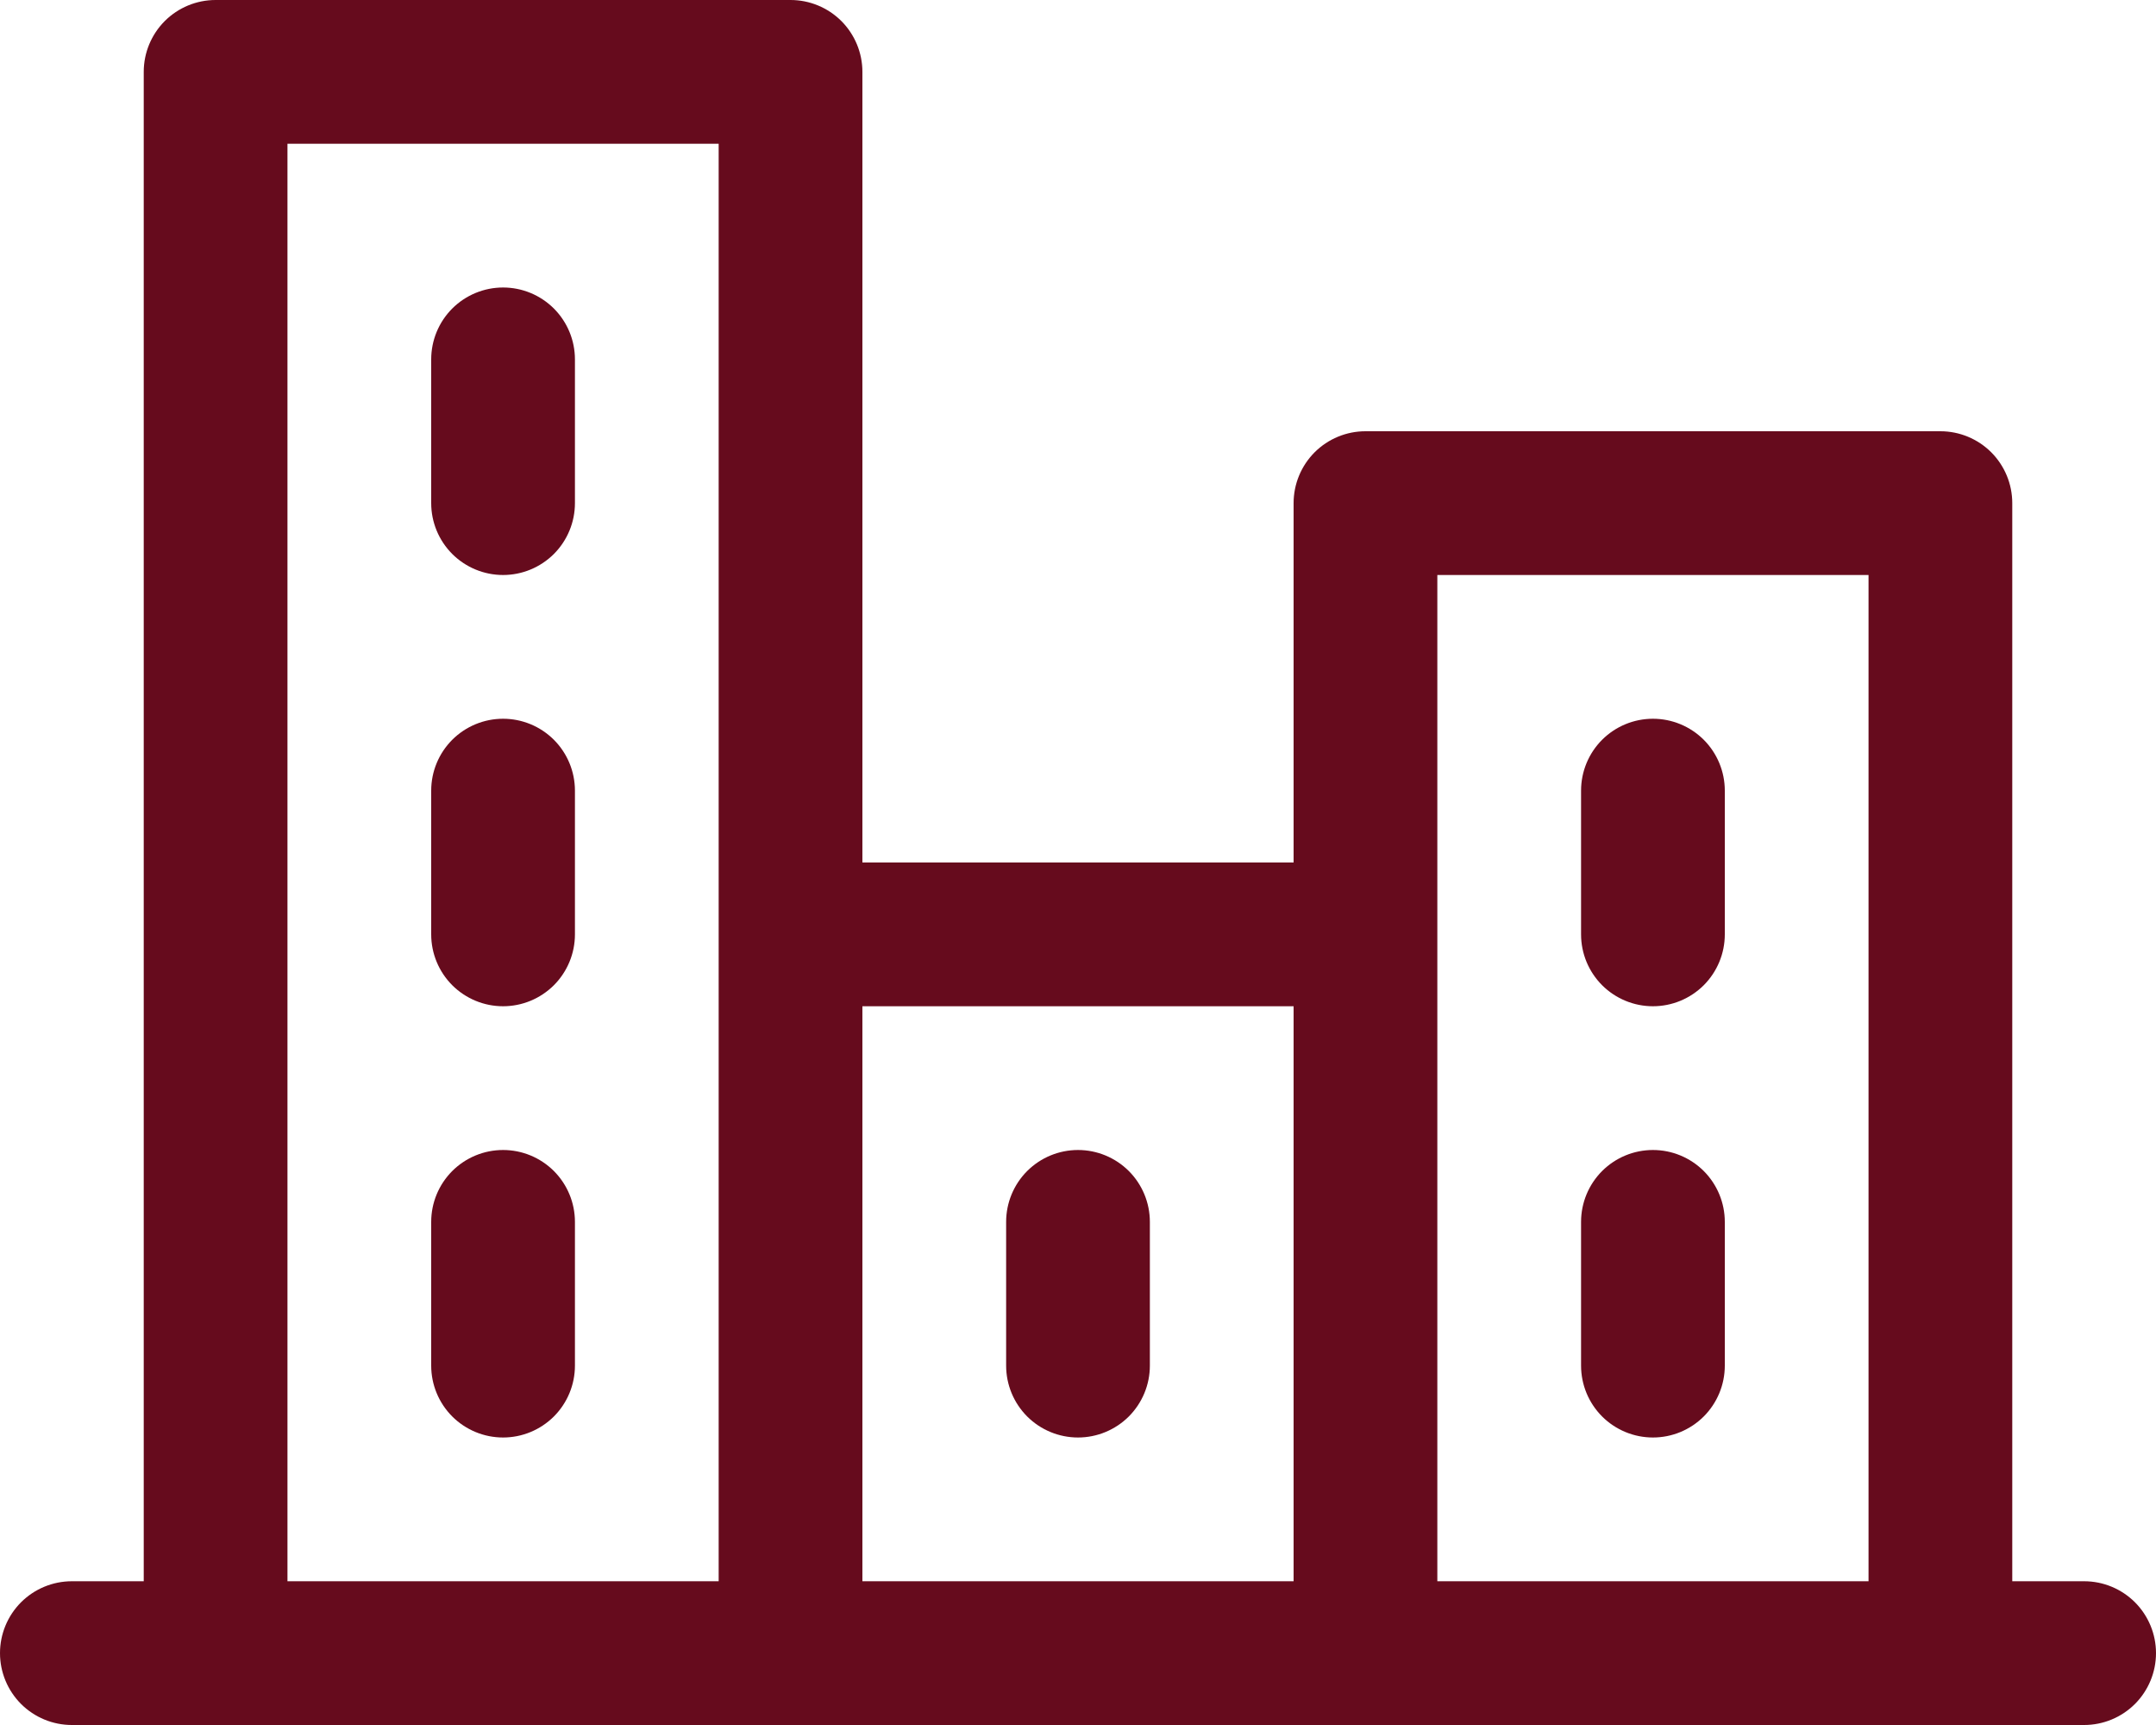
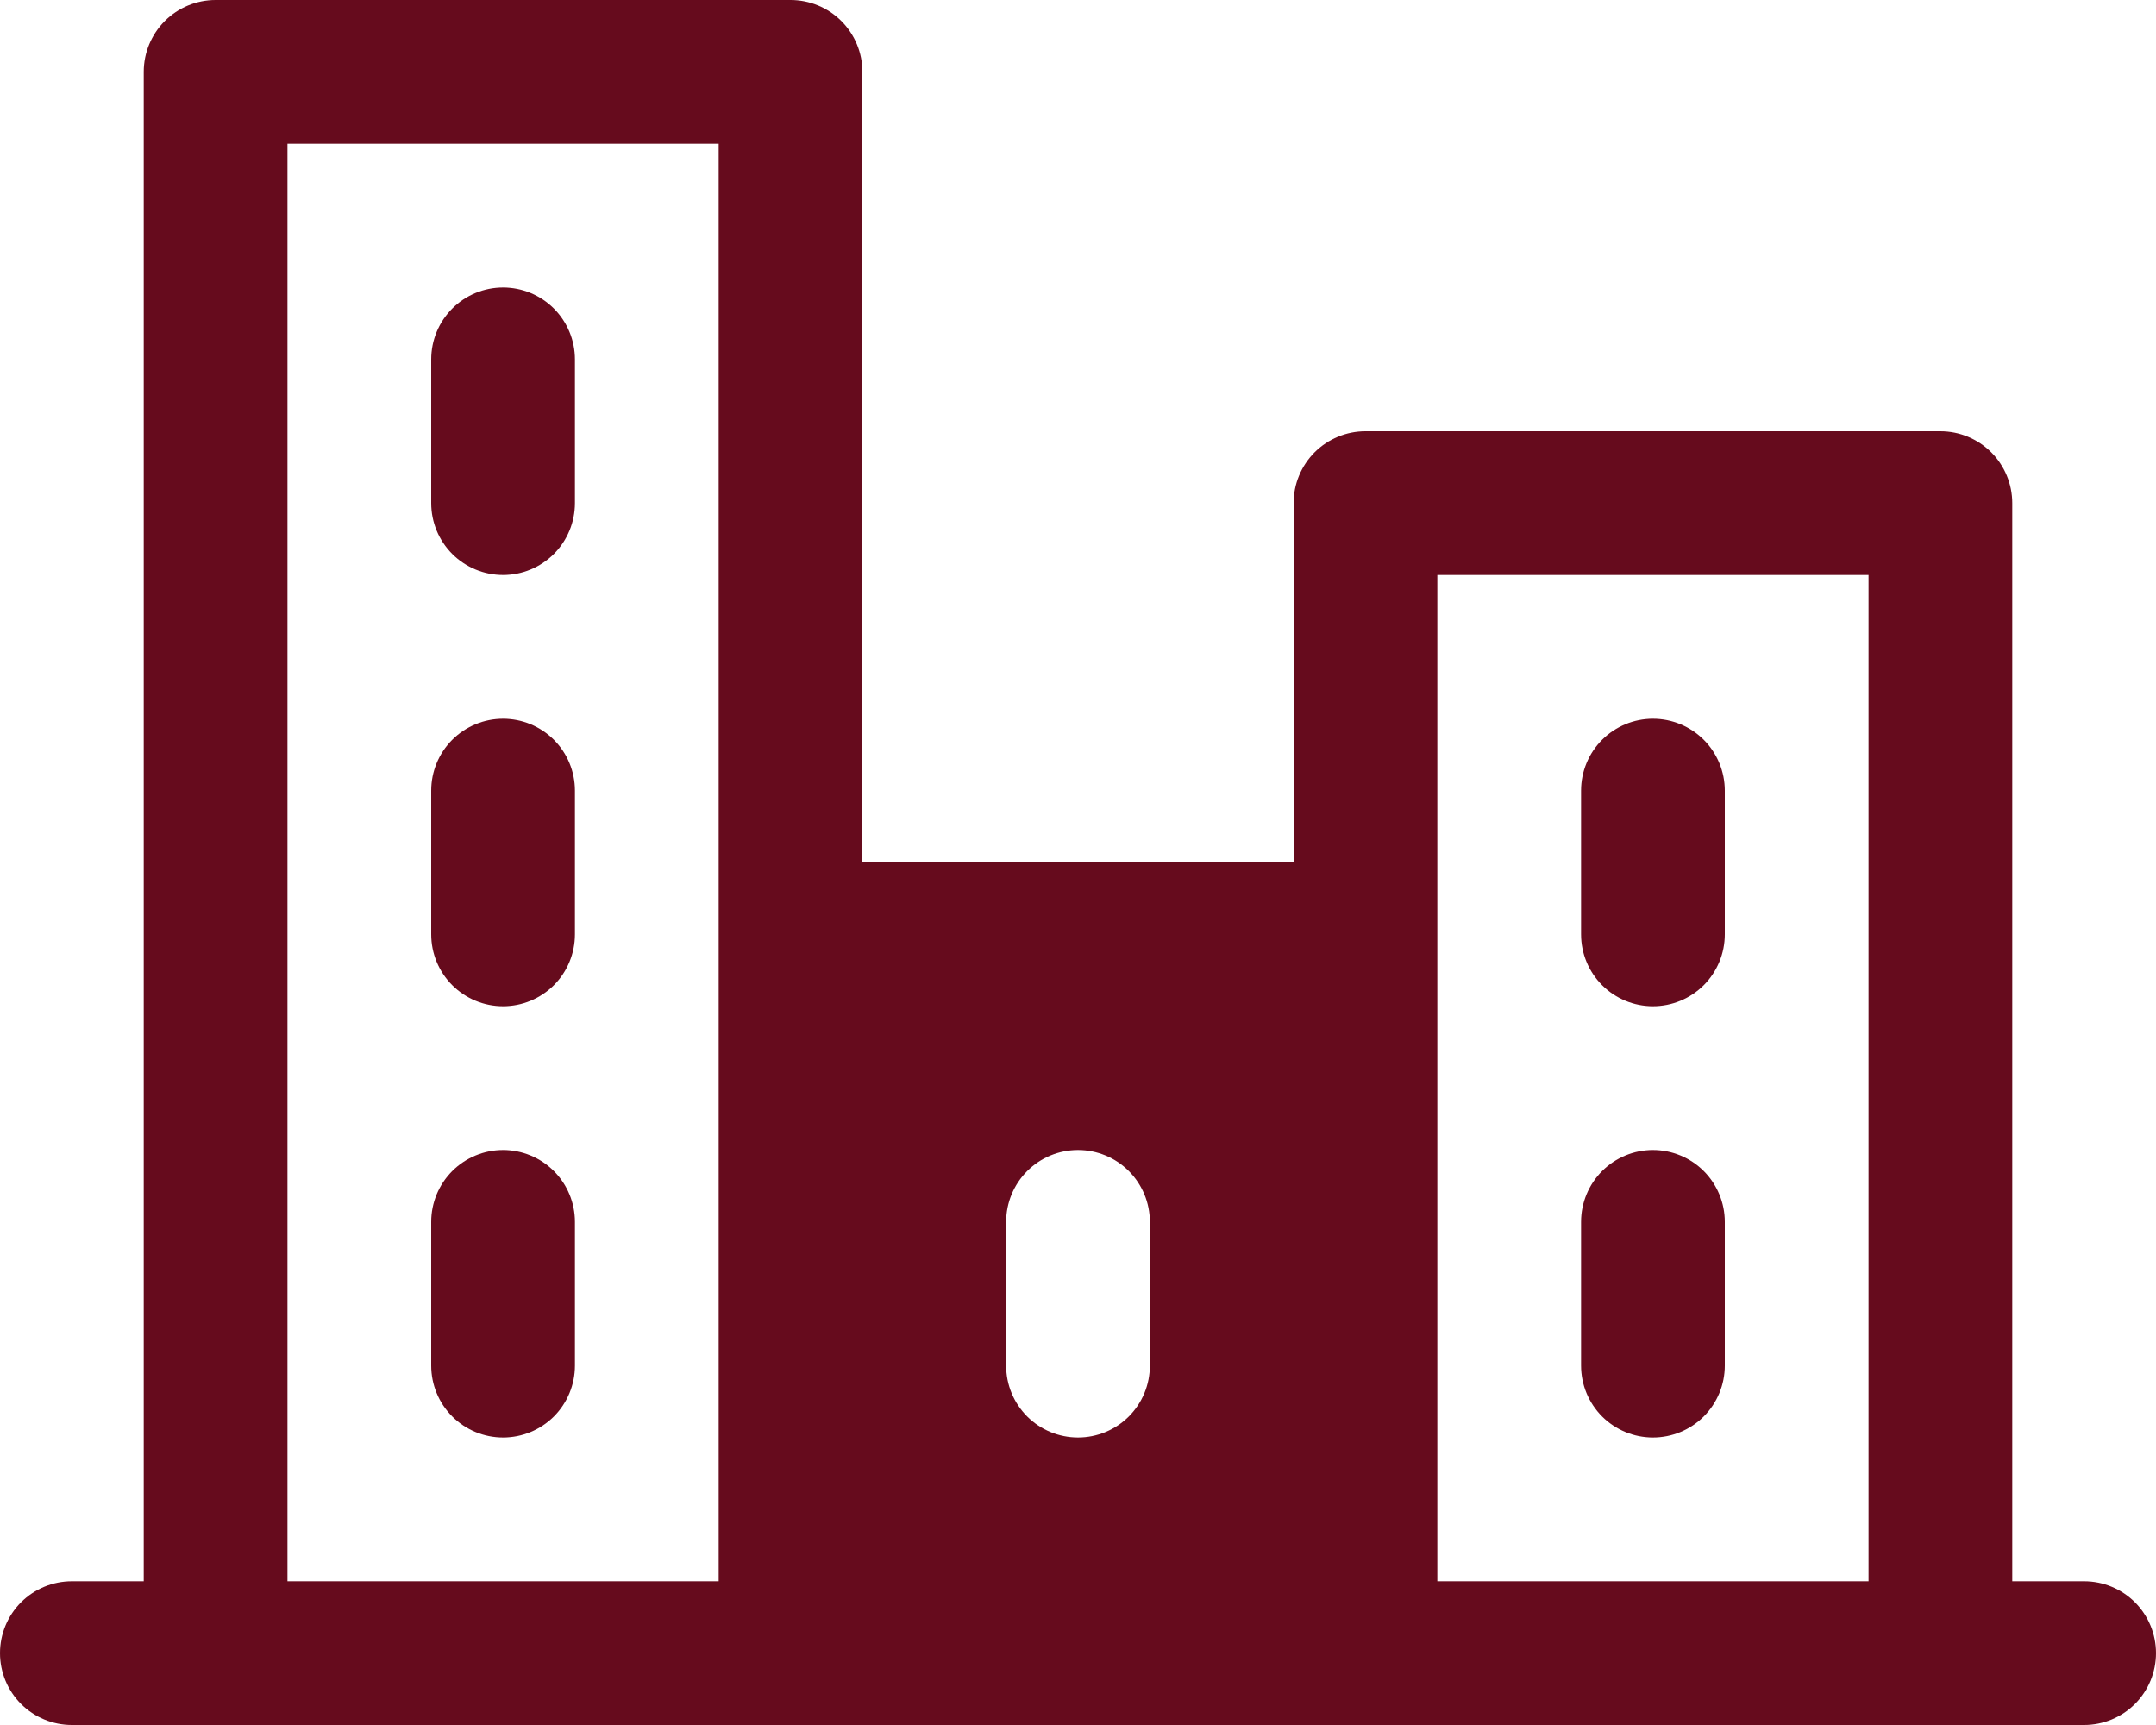
<svg xmlns="http://www.w3.org/2000/svg" width="45" height="36" viewBox="0 0 45 36" fill="none">
-   <path d="M43.5 33H42V10.5C42 10.102 41.842 9.721 41.561 9.439C41.279 9.158 40.898 9 40.5 9H28.5C28.102 9 27.721 9.158 27.439 9.439C27.158 9.721 27 10.102 27 10.5V18H18V1.5C18 1.102 17.842 0.721 17.561 0.439C17.279 0.158 16.898 0 16.5 0H4.5C4.102 0 3.721 0.158 3.439 0.439C3.158 0.721 3 1.102 3 1.5V33H1.5C1.102 33 0.721 33.158 0.439 33.439C0.158 33.721 0 34.102 0 34.5C0 34.898 0.158 35.279 0.439 35.561C0.721 35.842 1.102 36 1.5 36H43.5C43.898 36 44.279 35.842 44.561 35.561C44.842 35.279 45 34.898 45 34.5C45 34.102 44.842 33.721 44.561 33.439C44.279 33.158 43.898 33 43.5 33ZM30 12H39V33H30V12ZM27 21V33H18V21H27ZM6 3H15V33H6V3ZM12 7.5V10.5C12 10.898 11.842 11.279 11.561 11.561C11.279 11.842 10.898 12 10.5 12C10.102 12 9.721 11.842 9.439 11.561C9.158 11.279 9 10.898 9 10.5V7.5C9 7.102 9.158 6.721 9.439 6.439C9.721 6.158 10.102 6 10.5 6C10.898 6 11.279 6.158 11.561 6.439C11.842 6.721 12 7.102 12 7.5ZM12 16.5V19.5C12 19.898 11.842 20.279 11.561 20.561C11.279 20.842 10.898 21 10.5 21C10.102 21 9.721 20.842 9.439 20.561C9.158 20.279 9 19.898 9 19.5V16.5C9 16.102 9.158 15.721 9.439 15.439C9.721 15.158 10.102 15 10.5 15C10.898 15 11.279 15.158 11.561 15.439C11.842 15.721 12 16.102 12 16.5ZM12 25.5V28.5C12 28.898 11.842 29.279 11.561 29.561C11.279 29.842 10.898 30 10.5 30C10.102 30 9.721 29.842 9.439 29.561C9.158 29.279 9 28.898 9 28.5V25.5C9 25.102 9.158 24.721 9.439 24.439C9.721 24.158 10.102 24 10.5 24C10.898 24 11.279 24.158 11.561 24.439C11.842 24.721 12 25.102 12 25.5ZM21 28.5V25.5C21 25.102 21.158 24.721 21.439 24.439C21.721 24.158 22.102 24 22.5 24C22.898 24 23.279 24.158 23.561 24.439C23.842 24.721 24 25.102 24 25.5V28.5C24 28.898 23.842 29.279 23.561 29.561C23.279 29.842 22.898 30 22.5 30C22.102 30 21.721 29.842 21.439 29.561C21.158 29.279 21 28.898 21 28.5ZM33 28.5V25.5C33 25.102 33.158 24.721 33.439 24.439C33.721 24.158 34.102 24 34.5 24C34.898 24 35.279 24.158 35.561 24.439C35.842 24.721 36 25.102 36 25.5V28.5C36 28.898 35.842 29.279 35.561 29.561C35.279 29.842 34.898 30 34.5 30C34.102 30 33.721 29.842 33.439 29.561C33.158 29.279 33 28.898 33 28.5ZM33 19.5V16.5C33 16.102 33.158 15.721 33.439 15.439C33.721 15.158 34.102 15 34.5 15C34.898 15 35.279 15.158 35.561 15.439C35.842 15.721 36 16.102 36 16.5V19.5C36 19.898 35.842 20.279 35.561 20.561C35.279 20.842 34.898 21 34.5 21C34.102 21 33.721 20.842 33.439 20.561C33.158 20.279 33 19.898 33 19.5Z" fill="#660B1D" />
+   <path d="M43.5 33H42V10.5C42 10.102 41.842 9.721 41.561 9.439C41.279 9.158 40.898 9 40.5 9H28.5C28.102 9 27.721 9.158 27.439 9.439C27.158 9.721 27 10.102 27 10.5V18H18V1.5C18 1.102 17.842 0.721 17.561 0.439C17.279 0.158 16.898 0 16.5 0H4.5C4.102 0 3.721 0.158 3.439 0.439C3.158 0.721 3 1.102 3 1.5V33H1.5C1.102 33 0.721 33.158 0.439 33.439C0.158 33.721 0 34.102 0 34.5C0 34.898 0.158 35.279 0.439 35.561C0.721 35.842 1.102 36 1.5 36H43.5C43.898 36 44.279 35.842 44.561 35.561C44.842 35.279 45 34.898 45 34.5C45 34.102 44.842 33.721 44.561 33.439C44.279 33.158 43.898 33 43.5 33ZM30 12H39V33H30V12ZM27 21H18V21H27ZM6 3H15V33H6V3ZM12 7.5V10.5C12 10.898 11.842 11.279 11.561 11.561C11.279 11.842 10.898 12 10.5 12C10.102 12 9.721 11.842 9.439 11.561C9.158 11.279 9 10.898 9 10.5V7.5C9 7.102 9.158 6.721 9.439 6.439C9.721 6.158 10.102 6 10.5 6C10.898 6 11.279 6.158 11.561 6.439C11.842 6.721 12 7.102 12 7.5ZM12 16.5V19.5C12 19.898 11.842 20.279 11.561 20.561C11.279 20.842 10.898 21 10.5 21C10.102 21 9.721 20.842 9.439 20.561C9.158 20.279 9 19.898 9 19.5V16.5C9 16.102 9.158 15.721 9.439 15.439C9.721 15.158 10.102 15 10.5 15C10.898 15 11.279 15.158 11.561 15.439C11.842 15.721 12 16.102 12 16.5ZM12 25.5V28.5C12 28.898 11.842 29.279 11.561 29.561C11.279 29.842 10.898 30 10.5 30C10.102 30 9.721 29.842 9.439 29.561C9.158 29.279 9 28.898 9 28.5V25.5C9 25.102 9.158 24.721 9.439 24.439C9.721 24.158 10.102 24 10.5 24C10.898 24 11.279 24.158 11.561 24.439C11.842 24.721 12 25.102 12 25.5ZM21 28.5V25.5C21 25.102 21.158 24.721 21.439 24.439C21.721 24.158 22.102 24 22.5 24C22.898 24 23.279 24.158 23.561 24.439C23.842 24.721 24 25.102 24 25.5V28.5C24 28.898 23.842 29.279 23.561 29.561C23.279 29.842 22.898 30 22.5 30C22.102 30 21.721 29.842 21.439 29.561C21.158 29.279 21 28.898 21 28.5ZM33 28.5V25.5C33 25.102 33.158 24.721 33.439 24.439C33.721 24.158 34.102 24 34.5 24C34.898 24 35.279 24.158 35.561 24.439C35.842 24.721 36 25.102 36 25.5V28.5C36 28.898 35.842 29.279 35.561 29.561C35.279 29.842 34.898 30 34.5 30C34.102 30 33.721 29.842 33.439 29.561C33.158 29.279 33 28.898 33 28.5ZM33 19.5V16.5C33 16.102 33.158 15.721 33.439 15.439C33.721 15.158 34.102 15 34.5 15C34.898 15 35.279 15.158 35.561 15.439C35.842 15.721 36 16.102 36 16.5V19.5C36 19.898 35.842 20.279 35.561 20.561C35.279 20.842 34.898 21 34.5 21C34.102 21 33.721 20.842 33.439 20.561C33.158 20.279 33 19.898 33 19.5Z" fill="#660B1D" />
</svg>